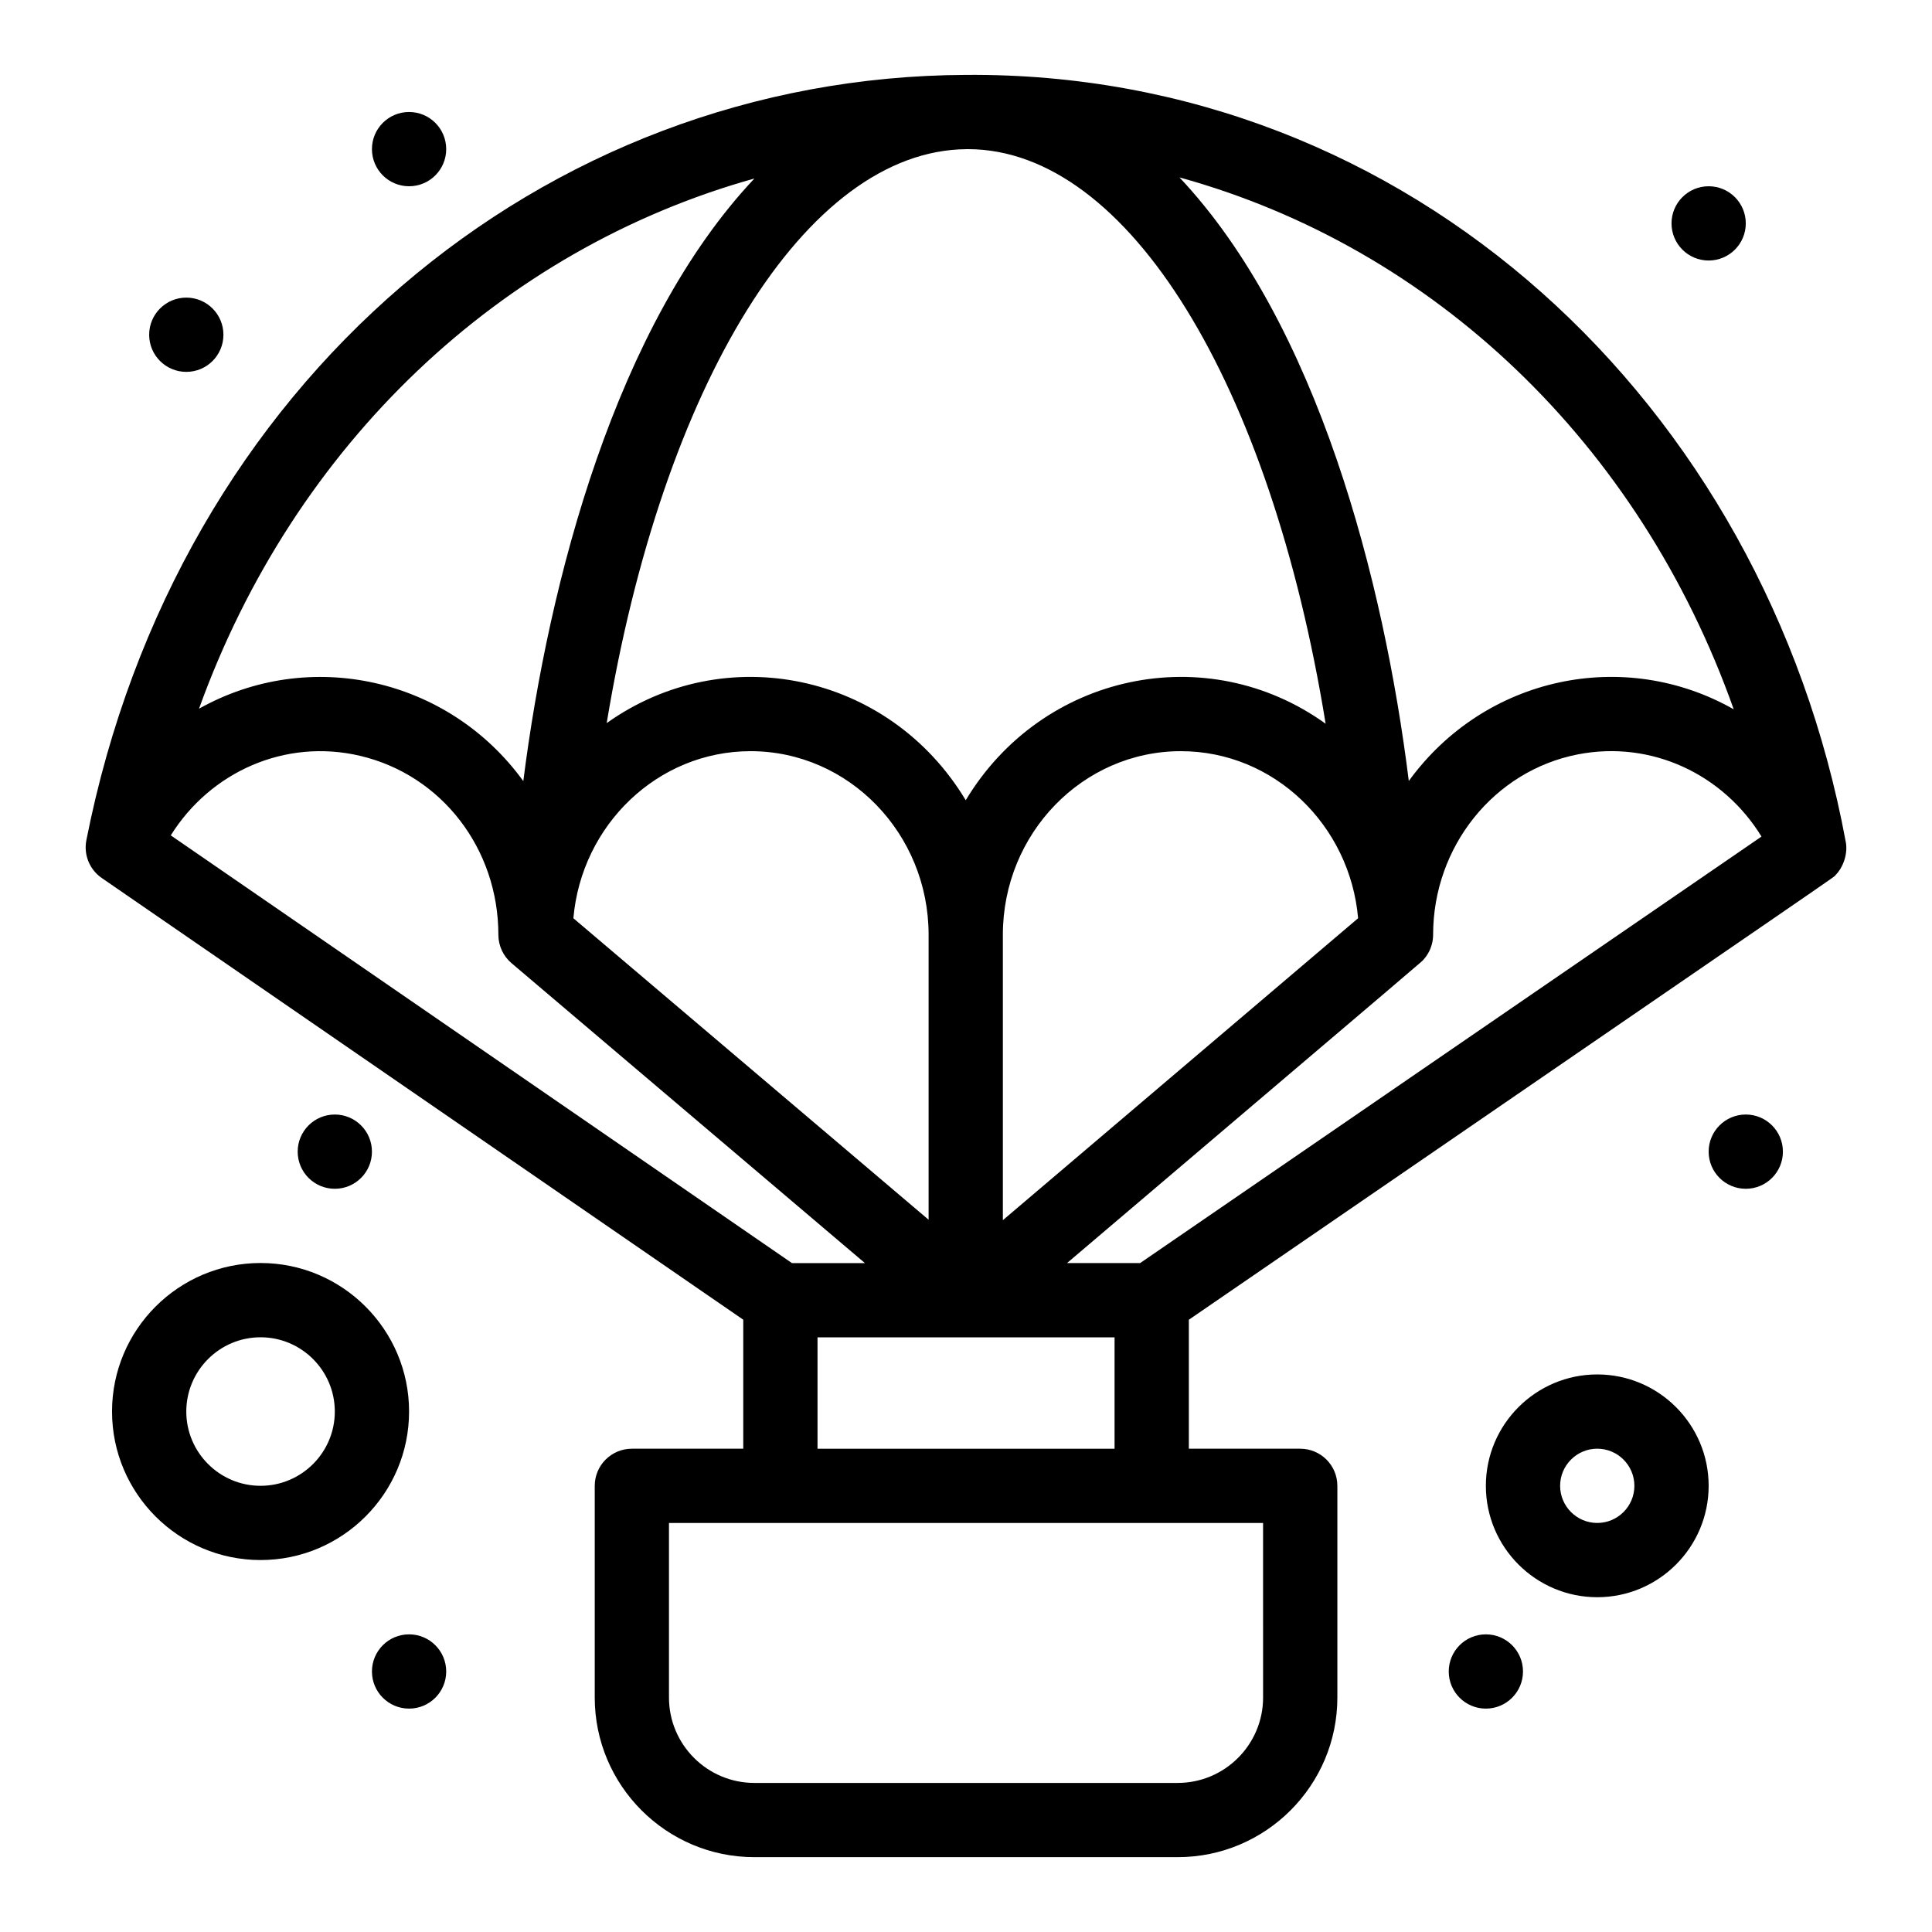
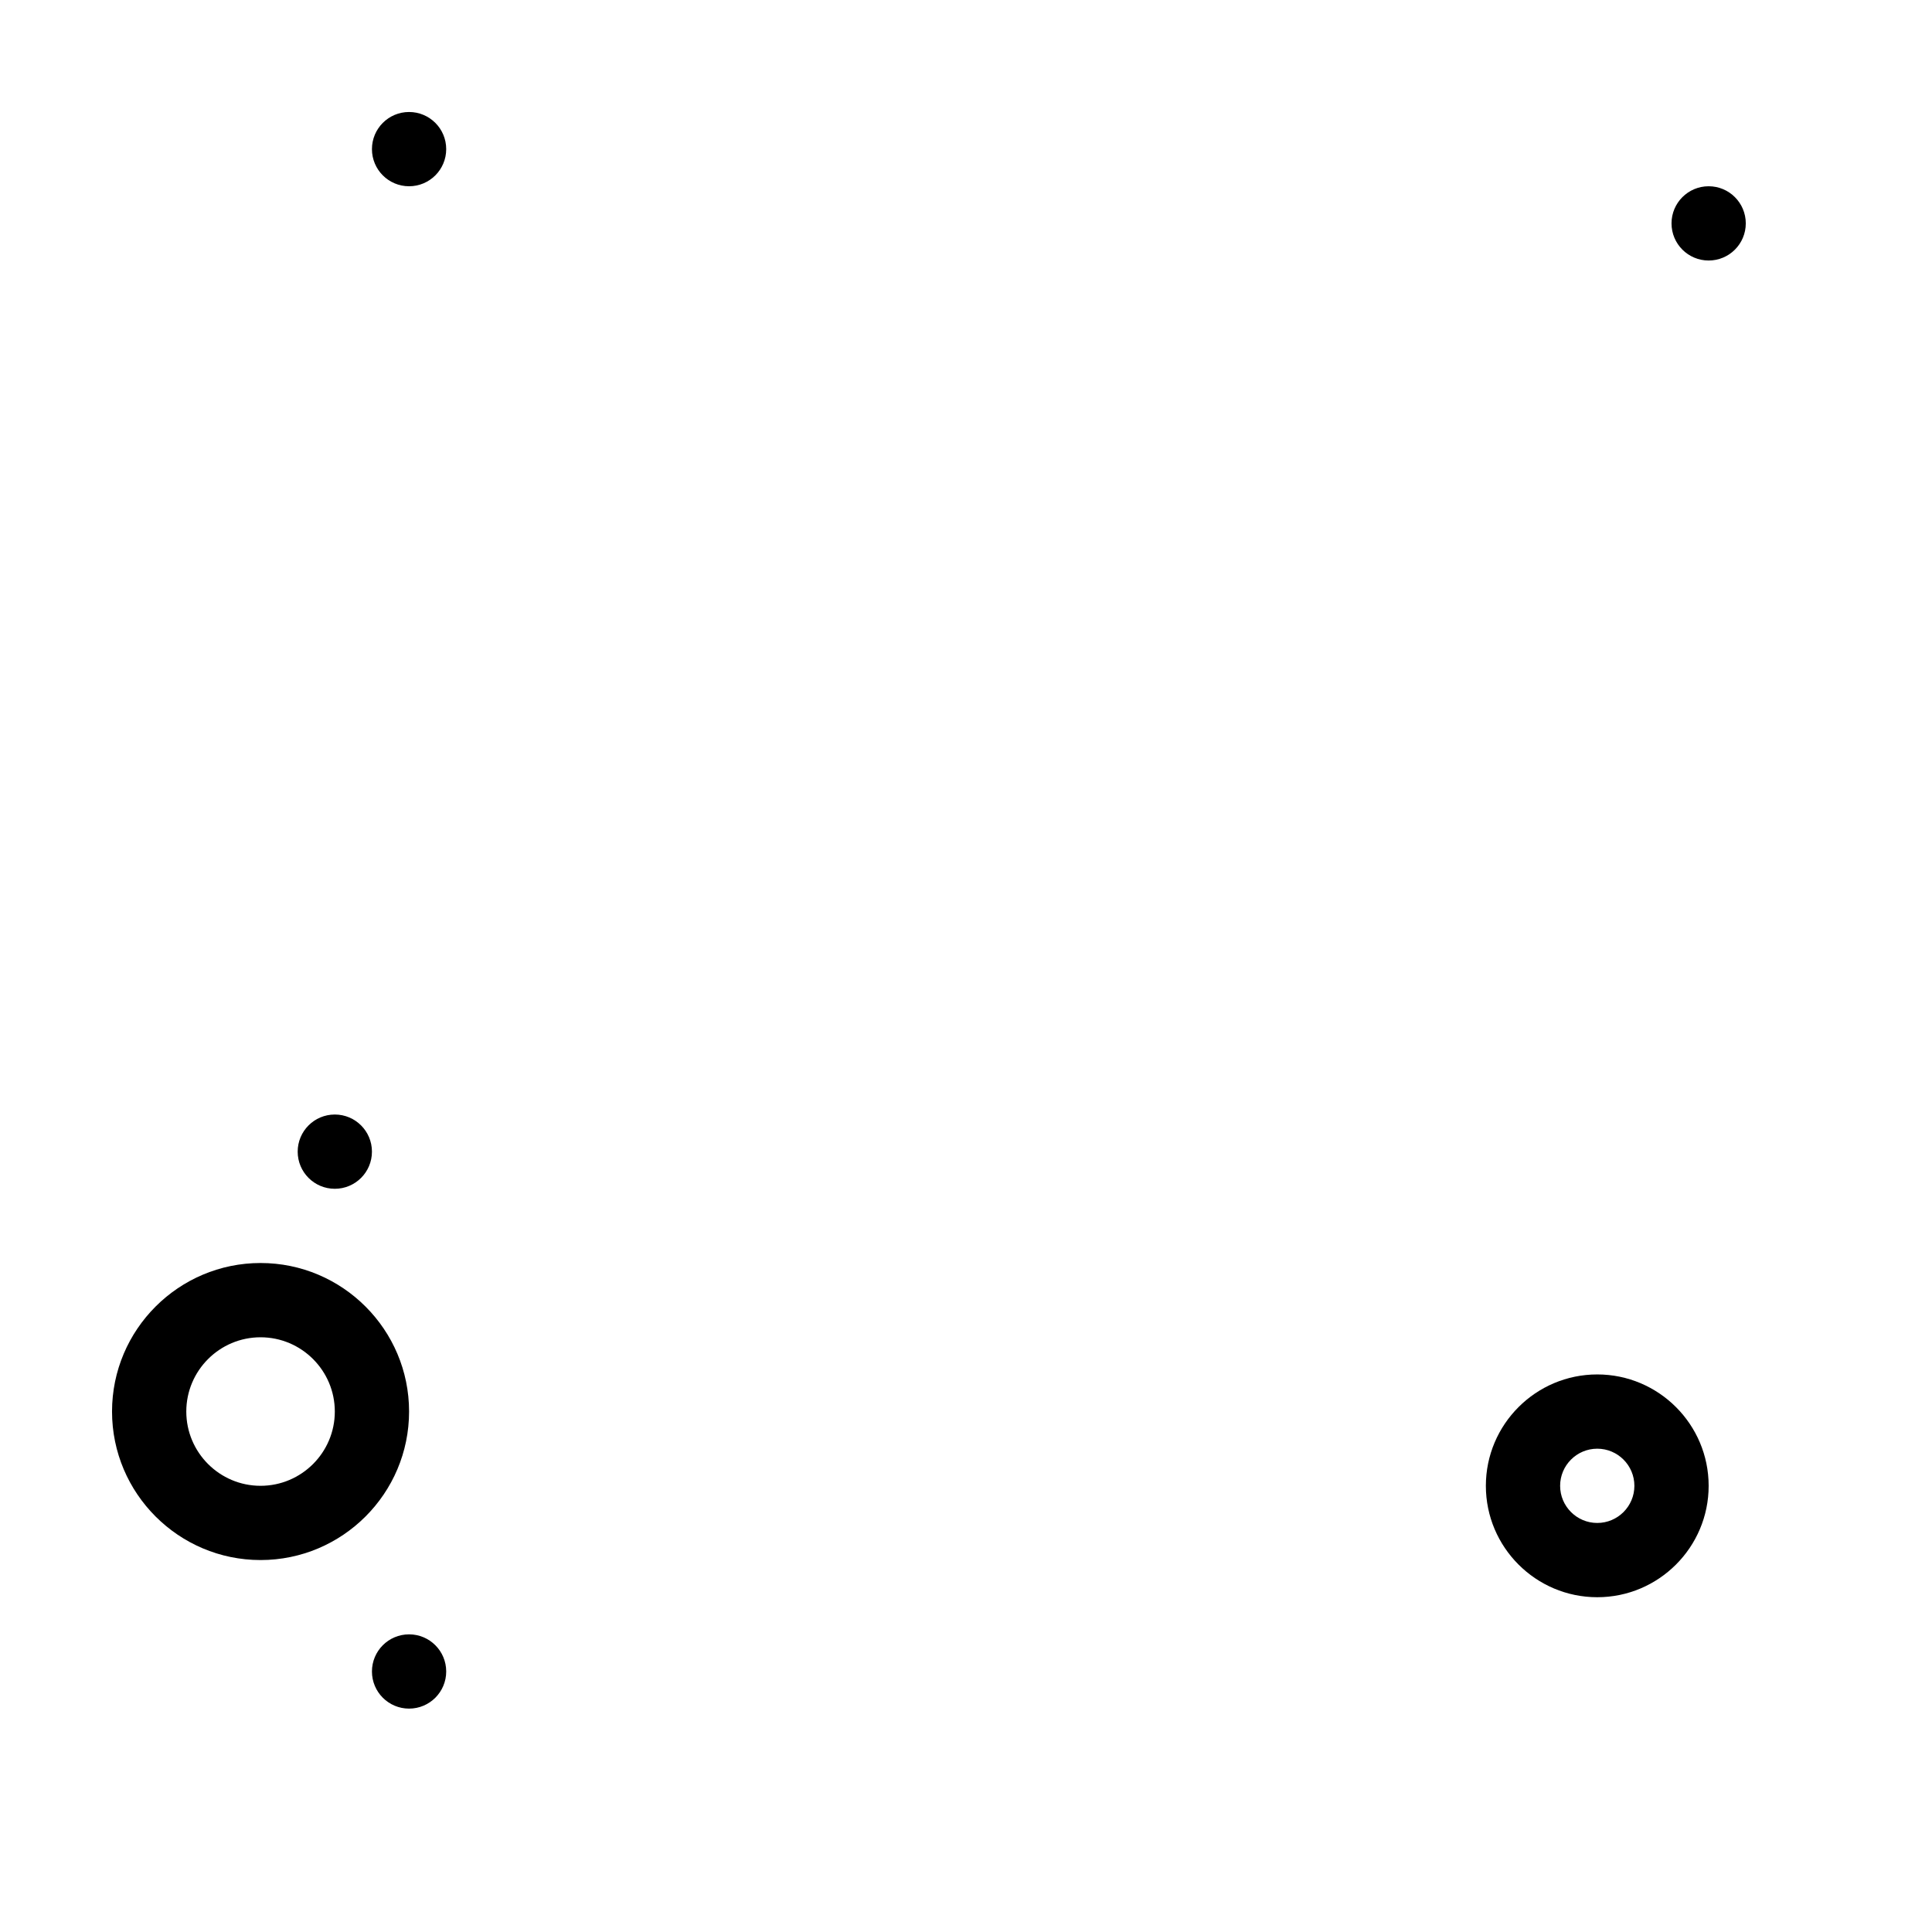
<svg xmlns="http://www.w3.org/2000/svg" fill="#000000" width="800px" height="800px" version="1.1" viewBox="144 144 512 512">
  <g>
-     <path d="m633.11 366.93c-21.539-116.09-115.59-204.02-233.17-203.08-112.01 0.484-209.04 81.23-233.05 202.8-0.77 3.91 0.871 7.816 4.07 10.027l170.01 117.06v34.188h-29.52c-5.434 0-9.84 4.406-9.84 9.84v56.09c0 23.332 18.98 42.312 42.312 42.312h112.18c23.332 0 42.312-18.98 42.312-42.312v-56.09c0-5.434-4.406-9.84-9.84-9.84h-29.52v-34.18c182.41-125.22 170.34-116.82 171.34-117.8 2.141-2.113 3.391-5.871 2.719-9.008zm-22.293-1.23-164.66 113.02h-19.375c100.24-85.215 93.777-79.637 94.527-80.484 0.477-0.539 0.801-0.988 1.137-1.57 0.902-1.551 1.344-3.305 1.344-4.945 0-23.355 16.125-43.457 38.34-47.797 19.605-3.828 38.613 5.348 48.684 21.773zm-210.65-182.17c0.148 0 0.301-0.004 0.449-0.004 42.438 0.133 80.105 62.363 94.691 152.27-31.441-22.609-75.133-13.426-95.379 20.273-20.324-33.832-63.891-42.711-95.148-20.438 14.801-89.672 52.742-151.79 95.387-152.1zm9.602 208.2c0-26.832 21.16-48.66 47.172-48.66 24.719 0 44.832 19.66 46.969 44.277l-94.141 80.012zm-66.848-48.66c26.008 0 47.168 21.828 47.168 48.66v75.512l-94.137-79.895c2.148-24.707 22.336-44.277 46.969-44.277zm260.53-11.098c-28.984-16.453-65.887-8.797-86.105 18.992-6.598-53.031-24.176-121.11-60.781-159.95 67.34 18.574 121.87 70.449 146.89 140.96zm-259.52-140.67c-36.625 38.848-54.508 106.44-61.25 159.7-19.785-27.324-56.629-35.633-85.941-19.188 25.266-70.062 79.863-121.7 147.19-140.51zm-104.47 153.01c21.559 5.082 36.613 24.582 36.613 47.422 0 2.922 1.324 5.68 3.473 7.504l93.668 79.496h-19.34l-164.62-113.35c10.496-16.812 30.305-25.762 50.203-21.074zm239.27 249.55c0 12.48-10.152 22.633-22.633 22.633h-112.18c-12.48 0-22.633-10.152-22.633-22.633v-46.25h157.44zm-118.08-65.926v-29.52h78.719v29.52z" />
    <path d="m213.05 478.71c-21.703 0-39.359 17.656-39.359 39.359s17.656 39.359 39.359 39.359 39.359-17.656 39.359-39.359c0.004-21.699-17.656-39.359-39.359-39.359zm0 59.043c-10.852 0-19.68-8.828-19.68-19.68s8.828-19.68 19.68-19.68 19.68 8.828 19.68 19.68c0.004 10.852-8.828 19.68-19.68 19.68z" />
    <path d="m567.29 508.24c-16.277 0-29.52 13.242-29.52 29.52 0 16.277 13.242 29.52 29.52 29.52 16.277 0 29.52-13.242 29.52-29.52 0-16.277-13.242-29.52-29.52-29.52zm0 39.359c-5.426 0-9.84-4.414-9.84-9.84 0-5.426 4.414-9.84 9.84-9.84 5.426 0 9.84 4.414 9.84 9.84 0 5.426-4.414 9.84-9.84 9.84z" />
-     <path d="m616.49 449.2c0 5.438-4.402 9.84-9.84 9.84-5.434 0-9.84-4.402-9.84-9.84 0-5.434 4.406-9.84 9.84-9.84 5.438 0 9.84 4.406 9.84 9.84" />
    <path d="m606.65 203.2c0 5.434-4.402 9.84-9.84 9.84-5.434 0-9.84-4.406-9.84-9.84 0-5.434 4.406-9.84 9.84-9.84 5.438 0 9.84 4.406 9.84 9.84" />
    <path d="m262.25 183.52c0 5.434-4.406 9.84-9.84 9.84-5.438 0-9.84-4.406-9.84-9.84s4.402-9.84 9.84-9.84c5.434 0 9.84 4.406 9.84 9.84" />
-     <path d="m203.21 232.71c0 5.438-4.402 9.84-9.84 9.84-5.434 0-9.84-4.402-9.84-9.84 0-5.434 4.406-9.84 9.84-9.84 5.438 0 9.84 4.406 9.84 9.84" />
-     <path d="m547.61 586.96c0 5.434-4.406 9.84-9.84 9.84-5.434 0-9.84-4.406-9.84-9.84 0-5.434 4.406-9.84 9.84-9.84 5.434 0 9.84 4.406 9.84 9.84" />
    <path d="m262.25 586.96c0 5.434-4.406 9.84-9.84 9.84-5.438 0-9.84-4.406-9.84-9.84 0-5.434 4.402-9.84 9.84-9.84 5.434 0 9.84 4.406 9.84 9.84" />
    <path d="m242.57 449.2c0 5.438-4.406 9.84-9.84 9.84-5.438 0-9.84-4.402-9.84-9.84 0-5.434 4.402-9.84 9.84-9.84 5.434 0 9.84 4.406 9.84 9.84" />
  </g>
</svg>